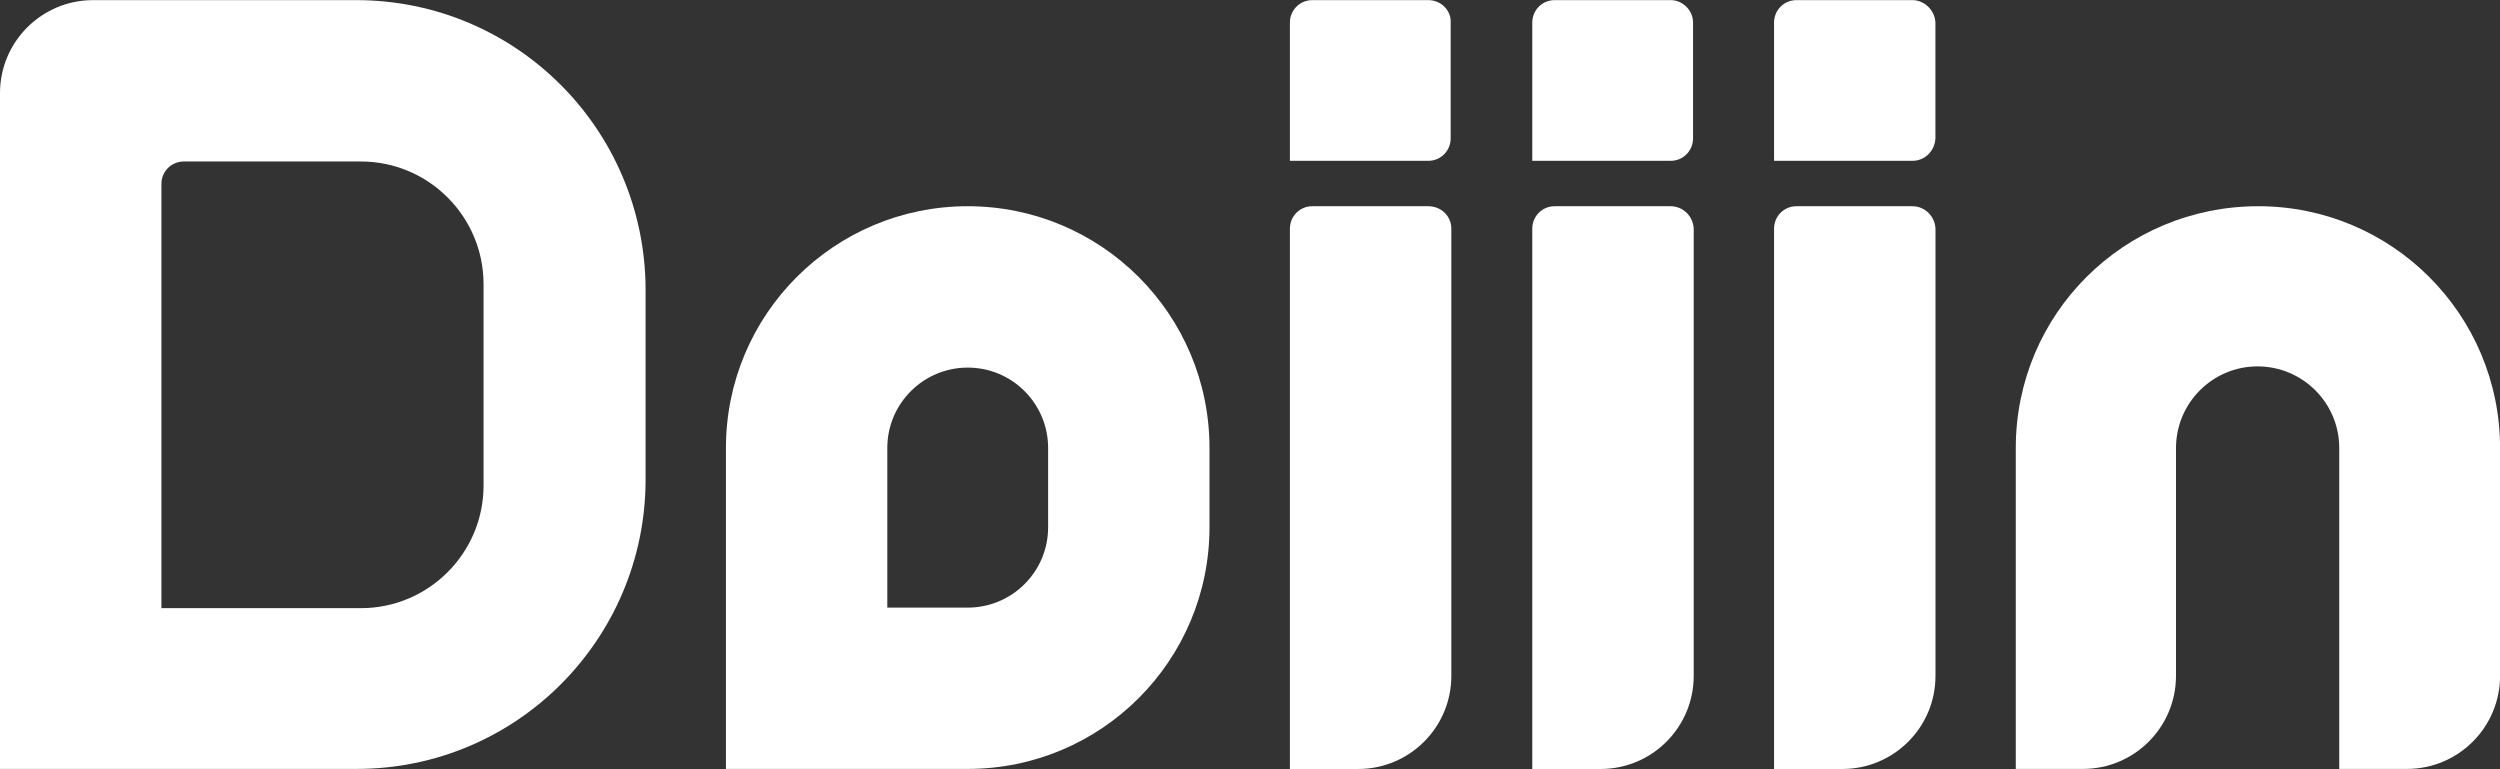
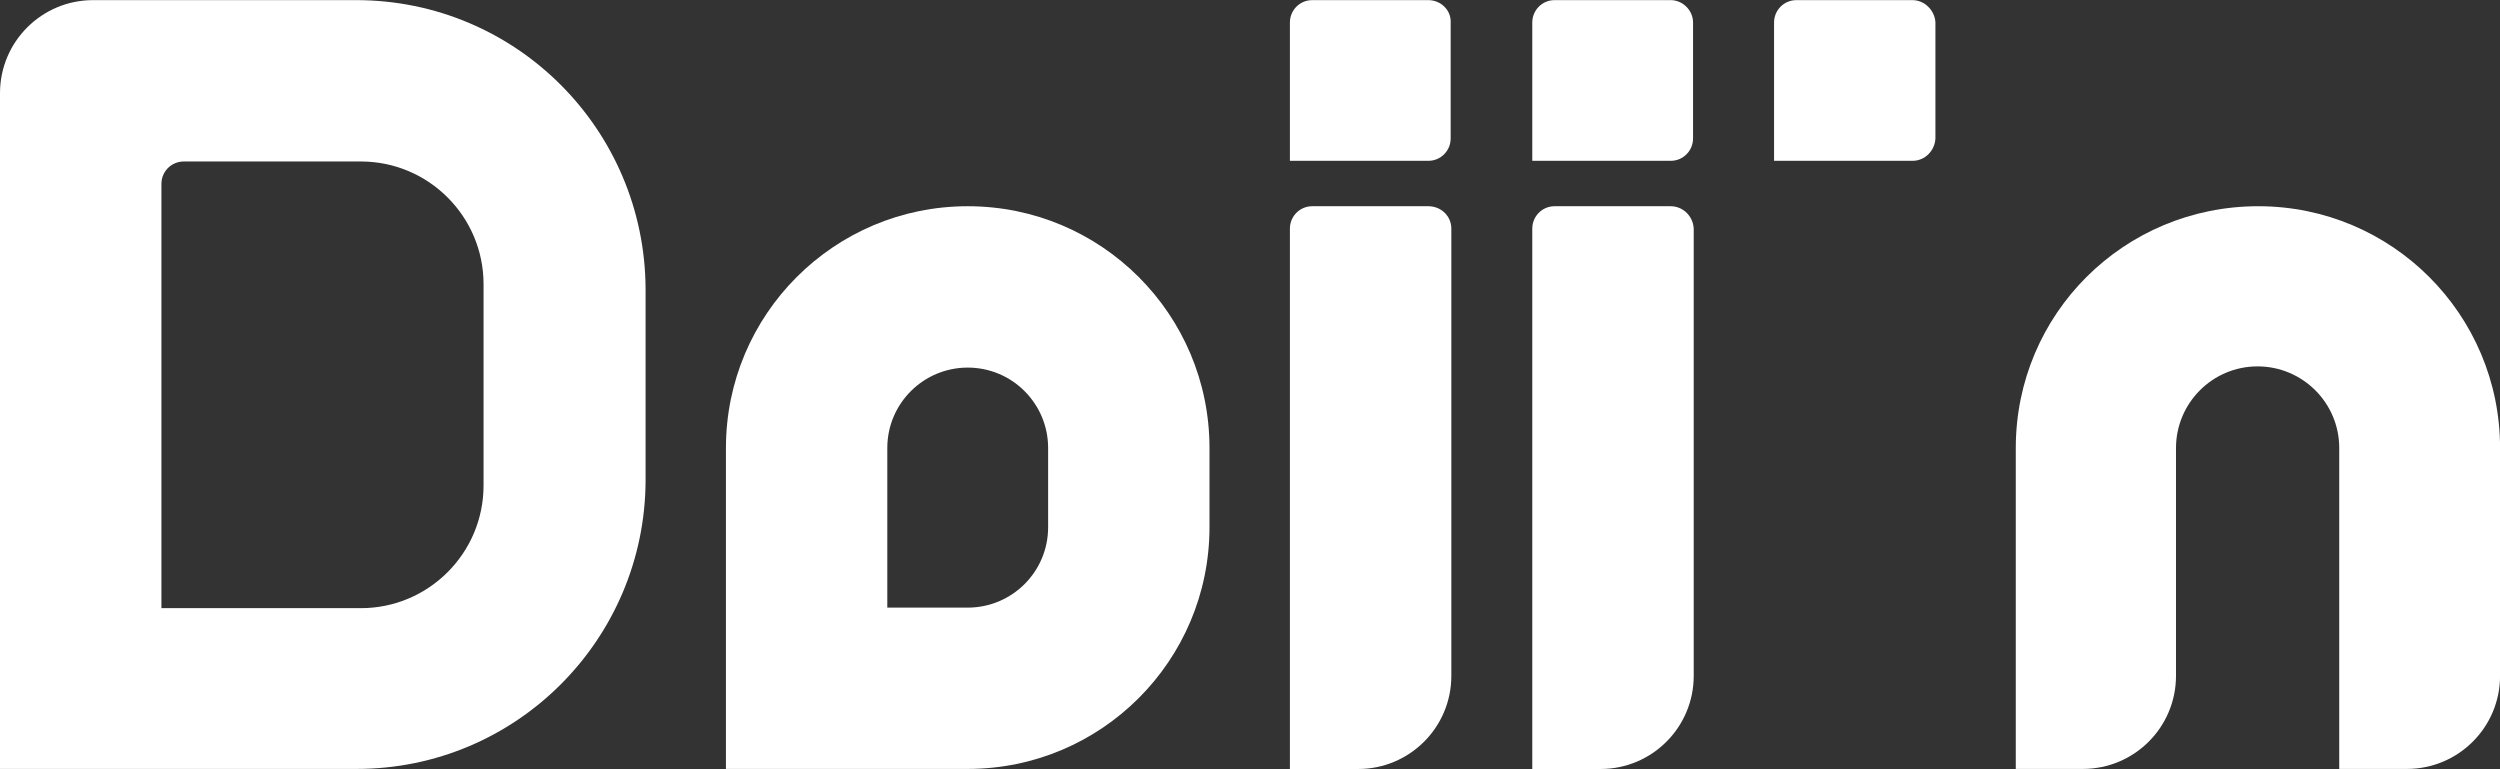
<svg xmlns="http://www.w3.org/2000/svg" version="1.1" id="圖層_1" x="0px" y="0px" viewBox="0 0 413.5 127.2" style="enable-background:new 0 0 413.5 127.2;" xml:space="preserve">
  <rect x="0" y="0" width="413.5" height="127.2" fill="#333333" stroke="none" />
  <style type="text/css">
	.st0{fill:#FFFFFF;}
</style>
  <g>
    <path class="st0" d="M236.24,0.02h-19.19c-2.1,0-3.7,1.7-3.7,3.7V26.6h22.89c2.1,0,3.7-1.7,3.7-3.7V3.71   C240.04,1.72,238.34,0.02,236.24,0.02z" />
    <path class="st0" d="M276.33,0.02h-19.19c-2.1,0-3.7,1.7-3.7,3.7V26.6h22.89c2.1,0,3.7-1.7,3.7-3.7V3.71   C280.03,1.72,278.33,0.02,276.33,0.02z" />
    <path class="st0" d="M316.32,0.02h-19.19c-2.1,0-3.7,1.7-3.7,3.7V26.6h22.89c2.1,0,3.7-1.7,3.8-3.7V3.71   C320.02,1.72,318.32,0.02,316.32,0.02z" />
    <path class="st0" d="M58.89,0.02H15.4C6.89,0.02,0,6.91,0,15.41l0,0v111.77h58.99c26.4,0,47.69-21.39,47.79-47.69l0,0V47.8   C106.67,21.41,85.37,0.02,58.89,0.02C58.99,0.02,58.99,0.02,58.89,0.02z M79.98,80.3c0,11.2-9.1,20.29-20.29,20.29l0,0H26.7V30.41   c0-2.1,1.7-3.7,3.7-3.7l0,0h29.29c11.2,0,20.29,9.1,20.29,20.29V80.3z" />
    <path class="st0" d="M236.24,34.11h-19.19c-2.1,0-3.7,1.7-3.7,3.7v89.38h11.3c8.5,0,15.4-6.89,15.4-15.4l0,0V37.8   C240.04,35.71,238.34,34.11,236.24,34.11L236.24,34.11z" />
    <path class="st0" d="M276.33,34.11h-19.19c-2.1,0-3.7,1.7-3.7,3.7v89.38h11.3c8.5,0,15.4-6.89,15.4-15.4l0,0V37.8   C280.03,35.71,278.33,34.11,276.33,34.11z" />
-     <path class="st0" d="M316.32,34.11h-19.19c-2.1,0-3.7,1.7-3.7,3.7v89.38h11.3c8.5,0,15.4-6.89,15.4-15.4V37.8   C320.02,35.71,318.32,34.11,316.32,34.11z" />
    <path class="st0" d="M160.06,34.11L160.06,34.11c-22.09,0-39.99,17.89-39.99,39.99v53.08h39.99c22.09,0,39.99-17.89,39.99-39.99   V74.1C200.05,52,182.16,34.11,160.06,34.11L160.06,34.11z M173.36,87.2c0,7.39-5.99,13.3-13.3,13.3h-13.3V74.1   c0-7.39,6-13.3,13.3-13.3l0,0l0,0c7.39,0,13.3,5.99,13.3,13.3V87.2z" />
    <path class="st0" d="M333.41,74.1v53.08h11.1c8.5,0,15.4-6.89,15.4-15.4V74.1c0-7.39,5.99-13.5,13.5-13.5l0,0l0,0   c7.39,0,13.5,5.99,13.5,13.5l0,0v53.08h11.2c8.5,0,15.4-6.89,15.4-15.4V74.1c0-22.09-17.89-39.99-39.99-39.99l0,0   C351.32,34.11,333.41,51.9,333.41,74.1L333.41,74.1z" />
  </g>
</svg>